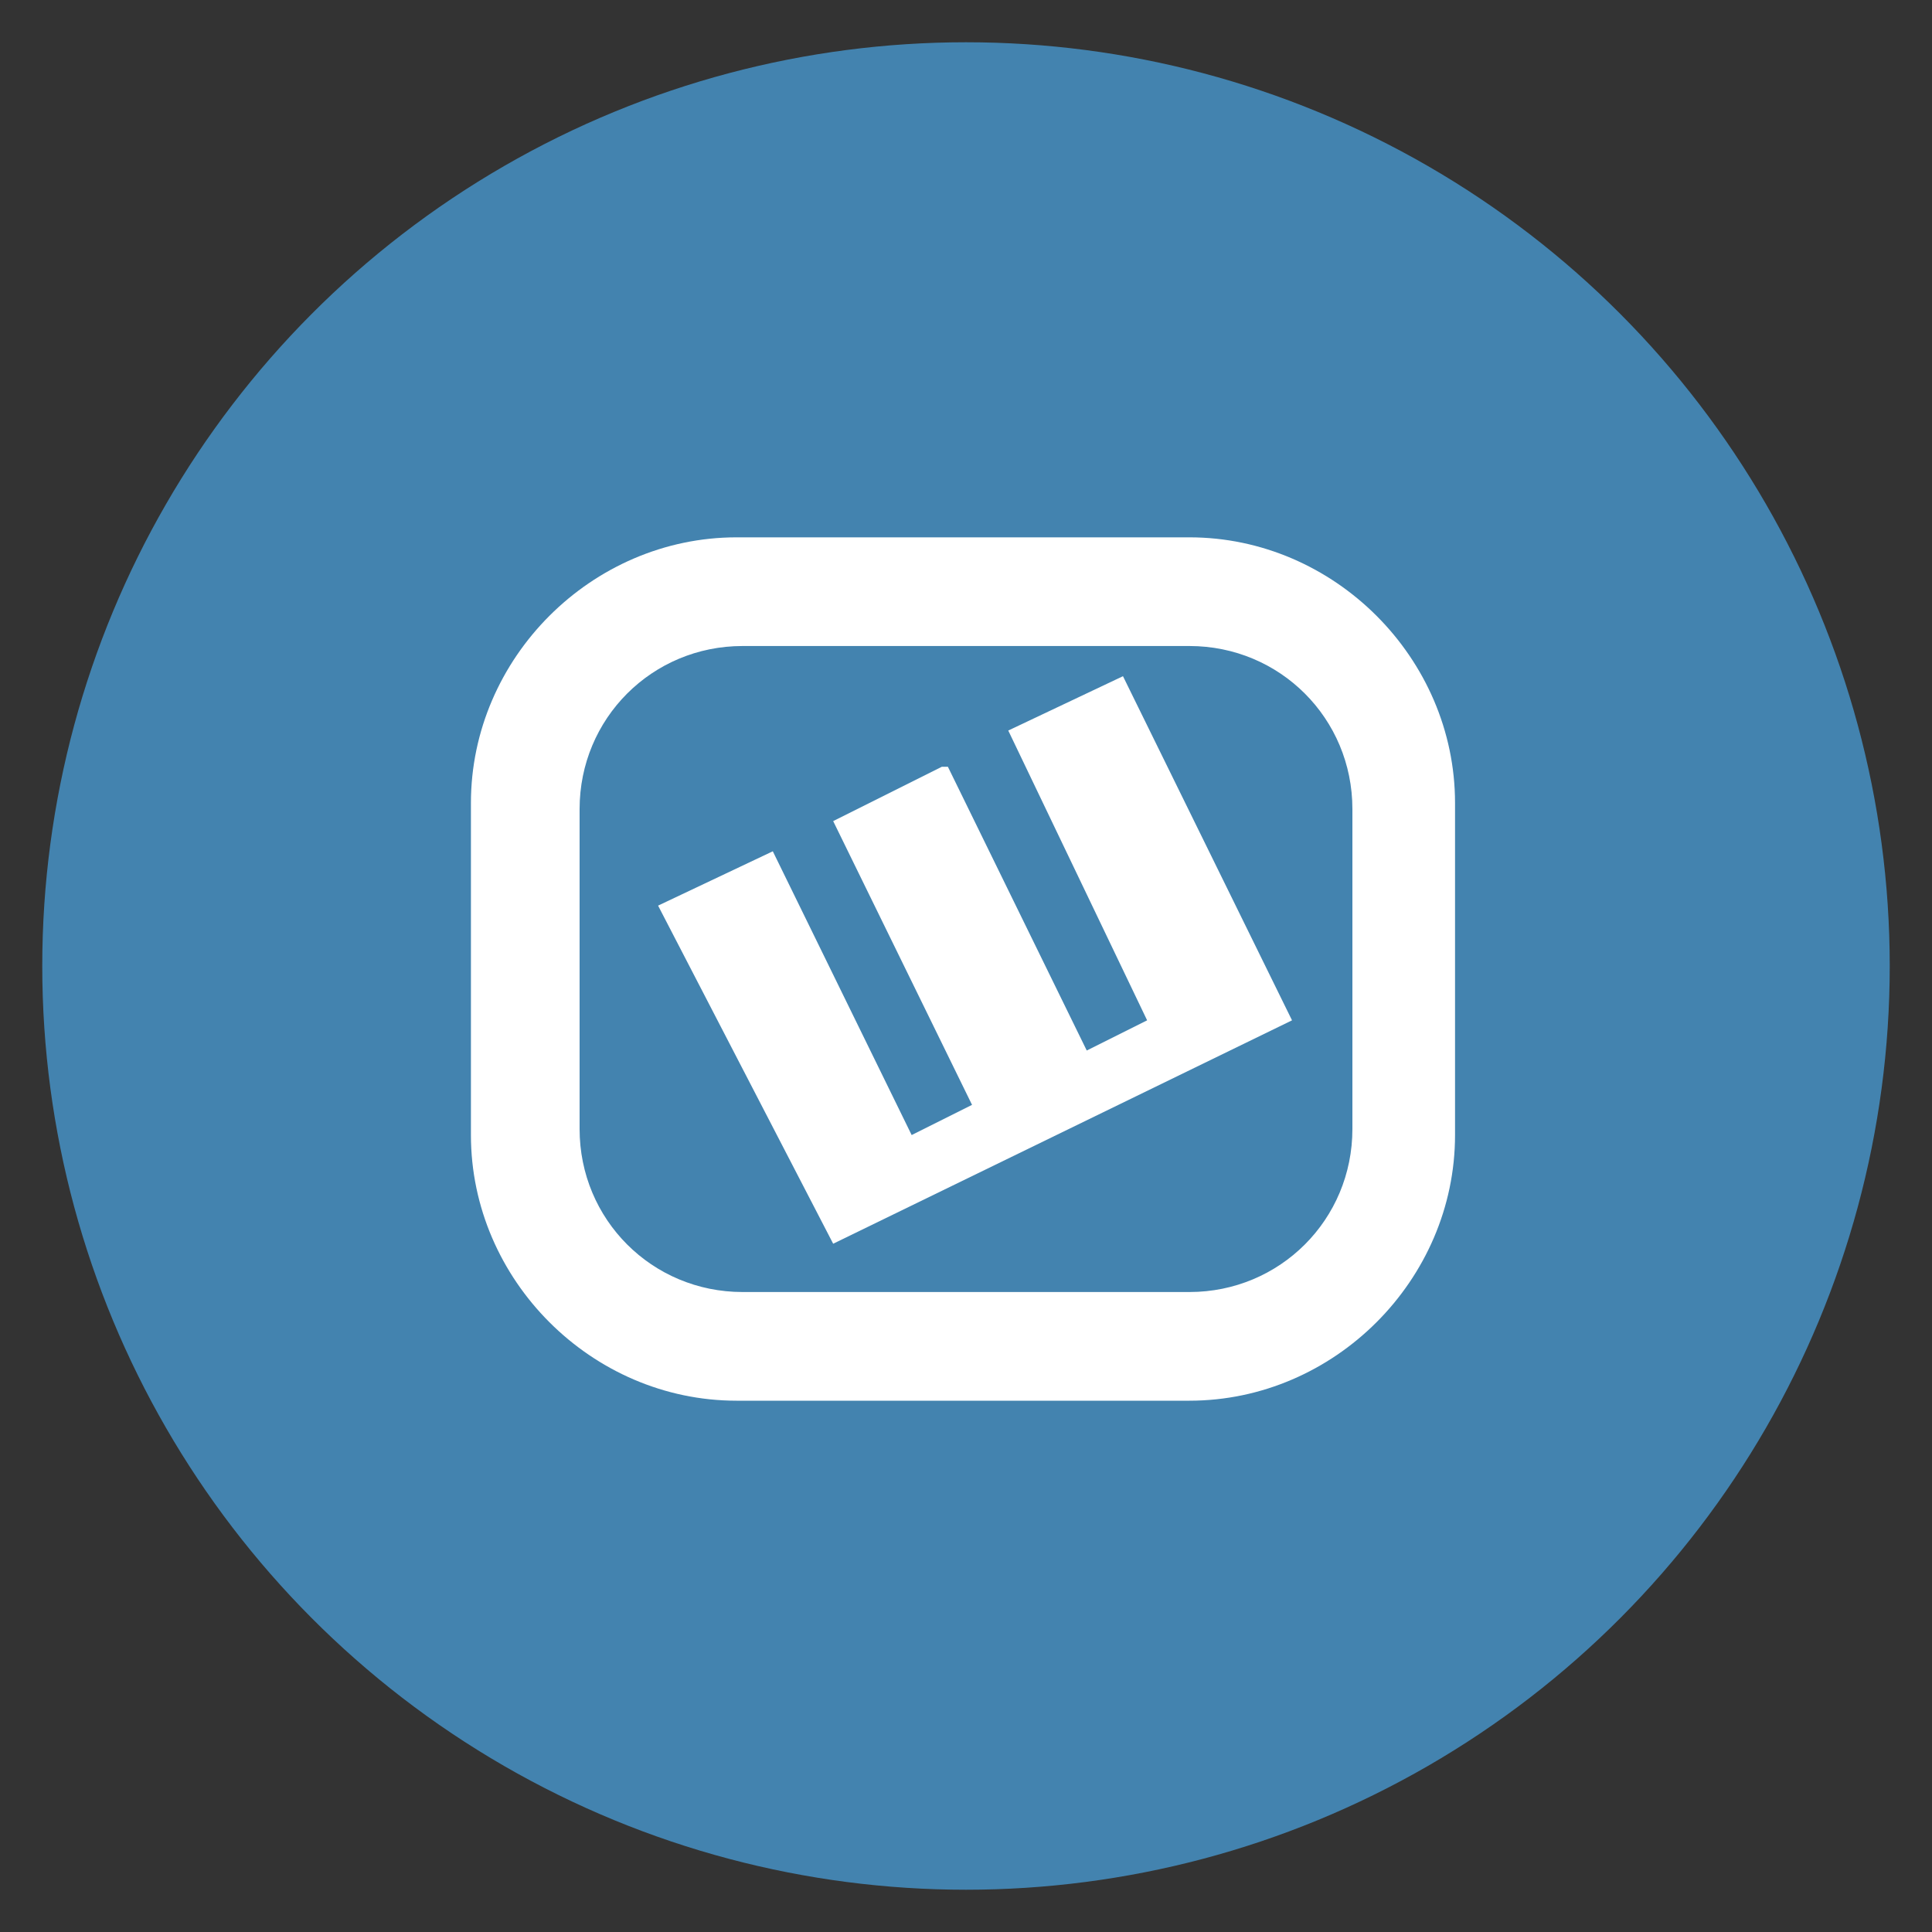
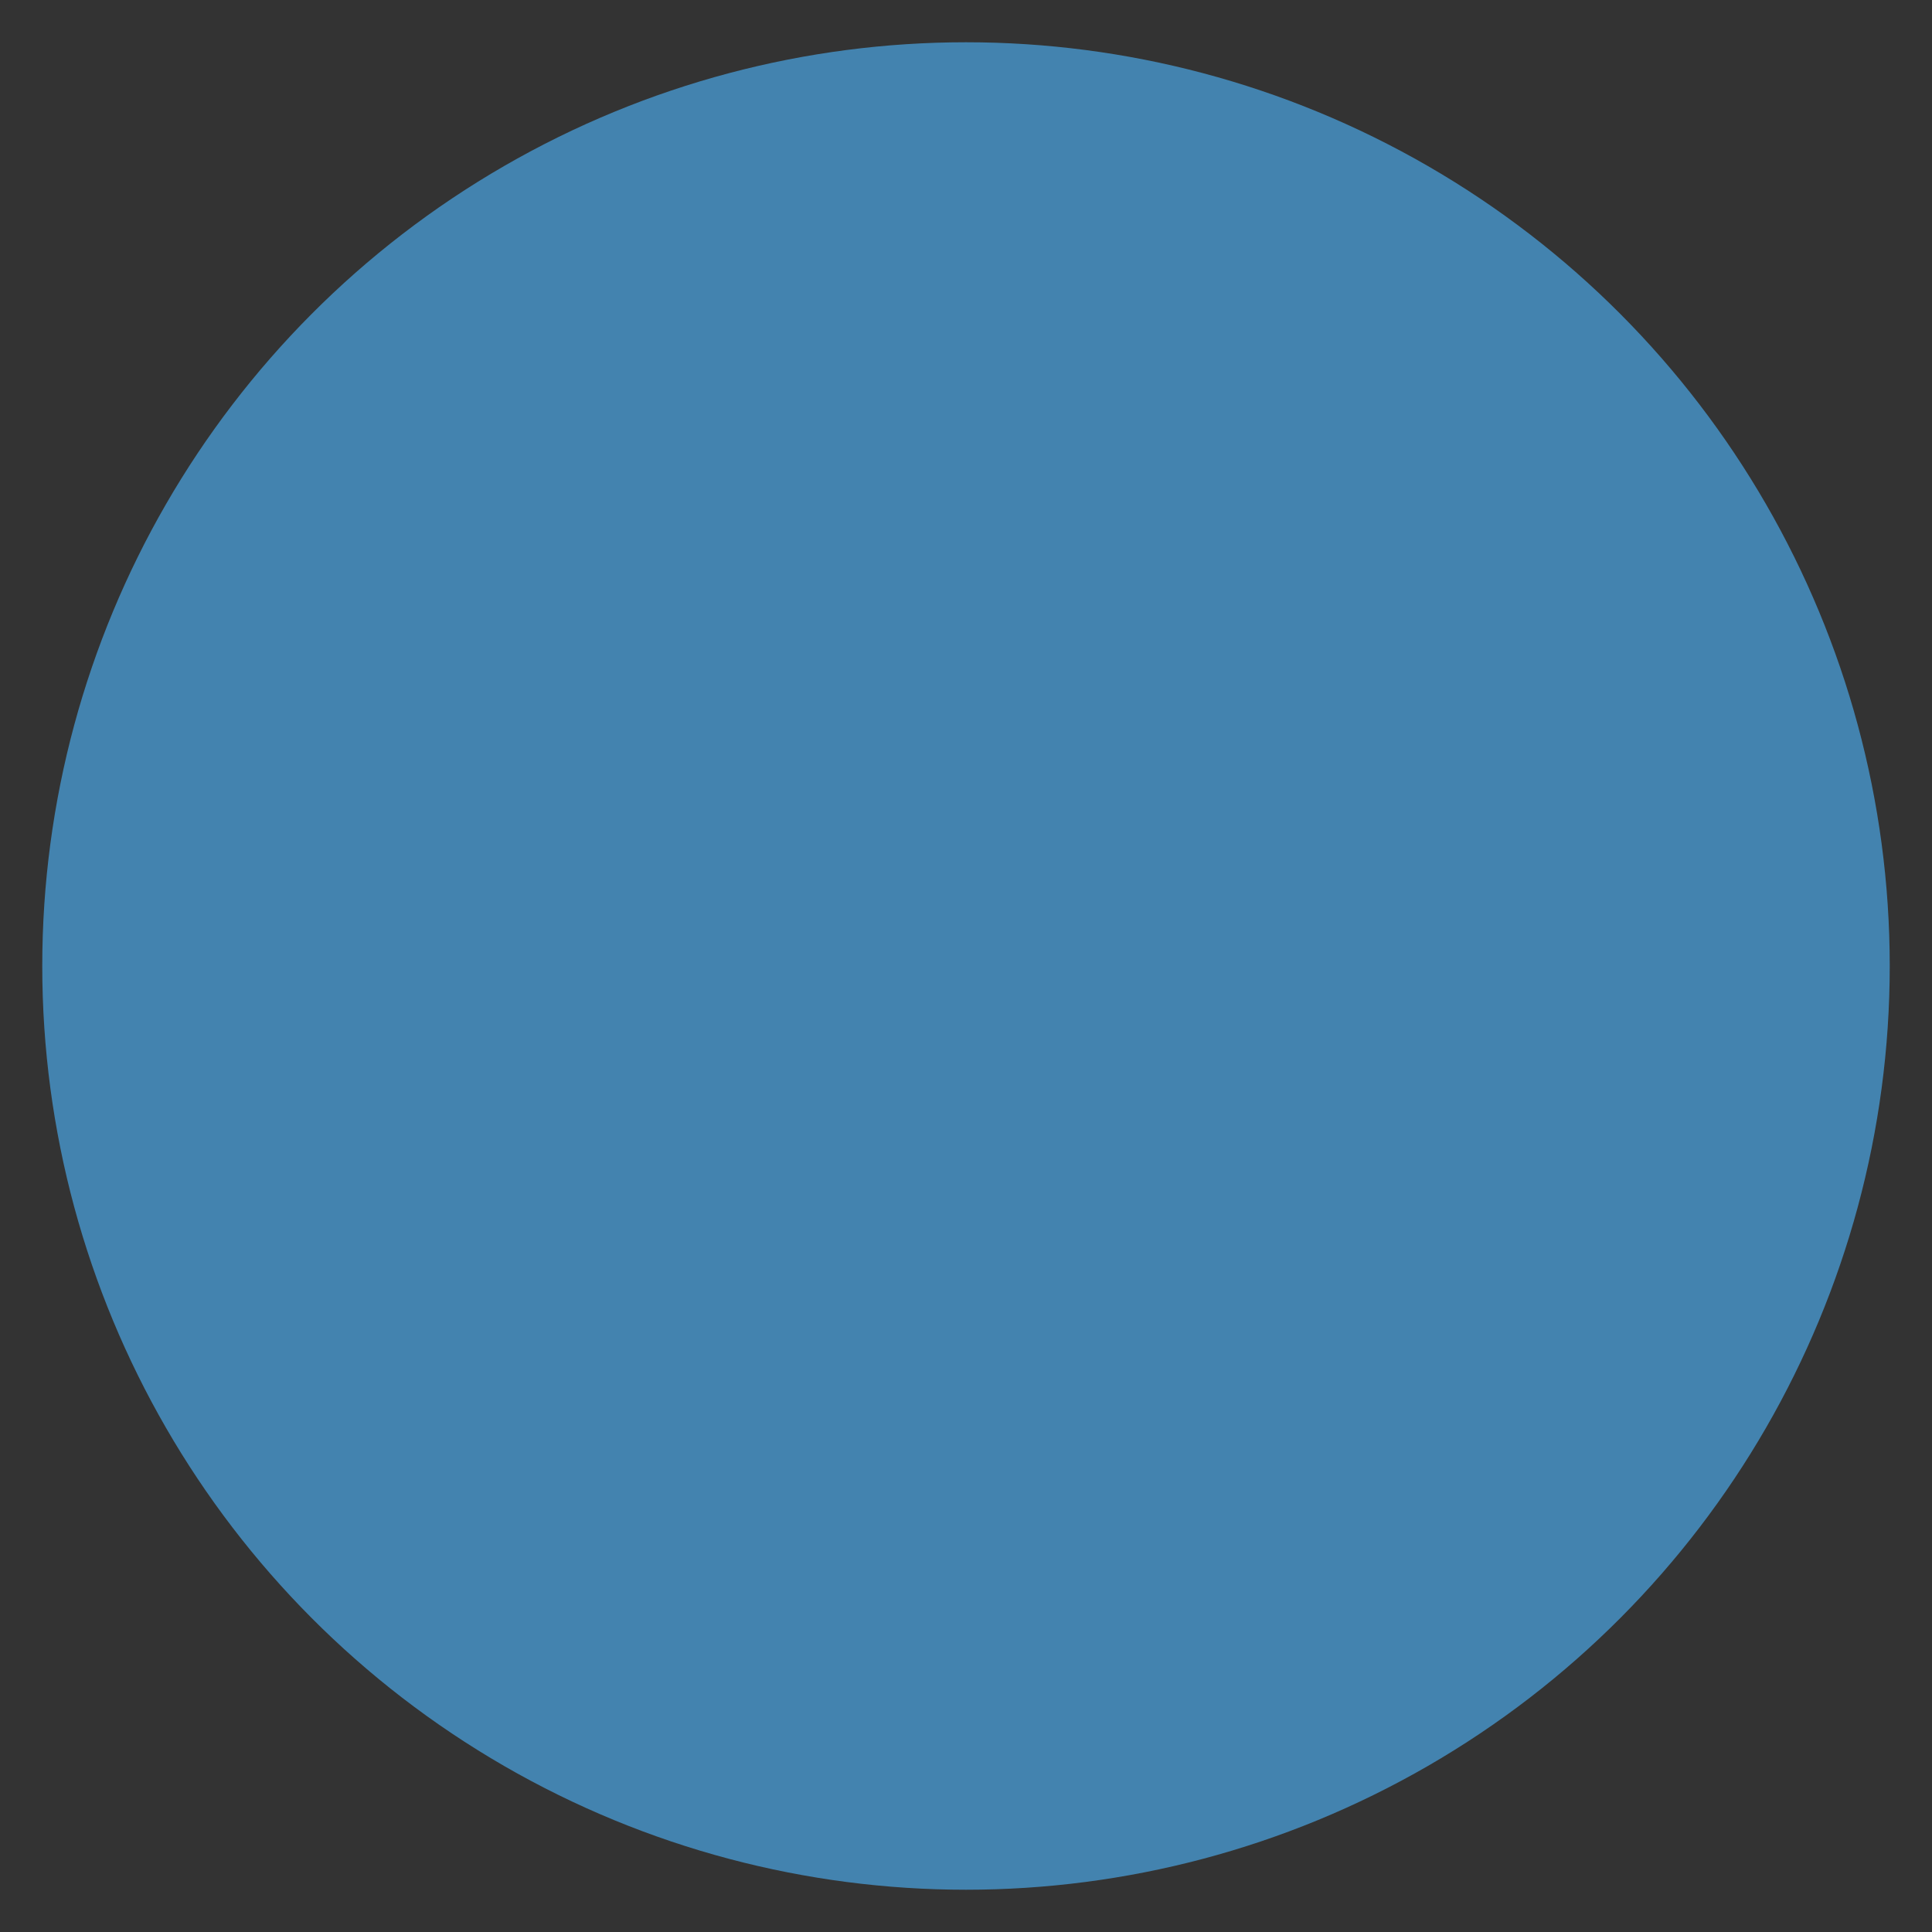
<svg xmlns="http://www.w3.org/2000/svg" version="1.1" id="Layer_1" x="0px" y="0px" viewBox="0 0 32 32" style="enable-background:new 0 0 32 32;" xml:space="preserve">
  <rect x="0" y="0" width="32" height="32" fill="#333333" stroke="none" />
  <style type="text/css">
	.st0{fill:#4383AF;}
	.st1{fill-rule:evenodd;clip-rule:evenodd;fill:#FFFFFF;}
</style>
  <circle class="st0" cx="16" cy="16" r="15.3" />
  <g>
-     <path class="st1" d="M10.9,15l1.9-0.9l2.3,4.7l1-0.5l-2.3-4.7l1.8-0.9l0.1,0l2.3,4.7l1-0.5l-2.3-4.8l1.9-0.9l2.8,5.7l-7.6,3.7   L10.9,15z" />
-     <path class="st1" d="M19.7,8.9c2.4,0,4.4,2,4.4,4.4v5.5c0,2.4-2,4.4-4.4,4.4h-7.5c-2.4,0-4.4-2-4.4-4.4v-5.5c0-2.4,2-4.4,4.4-4.4   L19.7,8.9z M19.7,10.7h-7.4c-1.5,0-2.7,1.2-2.7,2.7v5.3c0,1.5,1.2,2.7,2.7,2.7h7.4c1.5,0,2.7-1.2,2.7-2.7v-5.3   C22.4,11.9,21.2,10.7,19.7,10.7z" />
-   </g>
+     </g>
</svg>